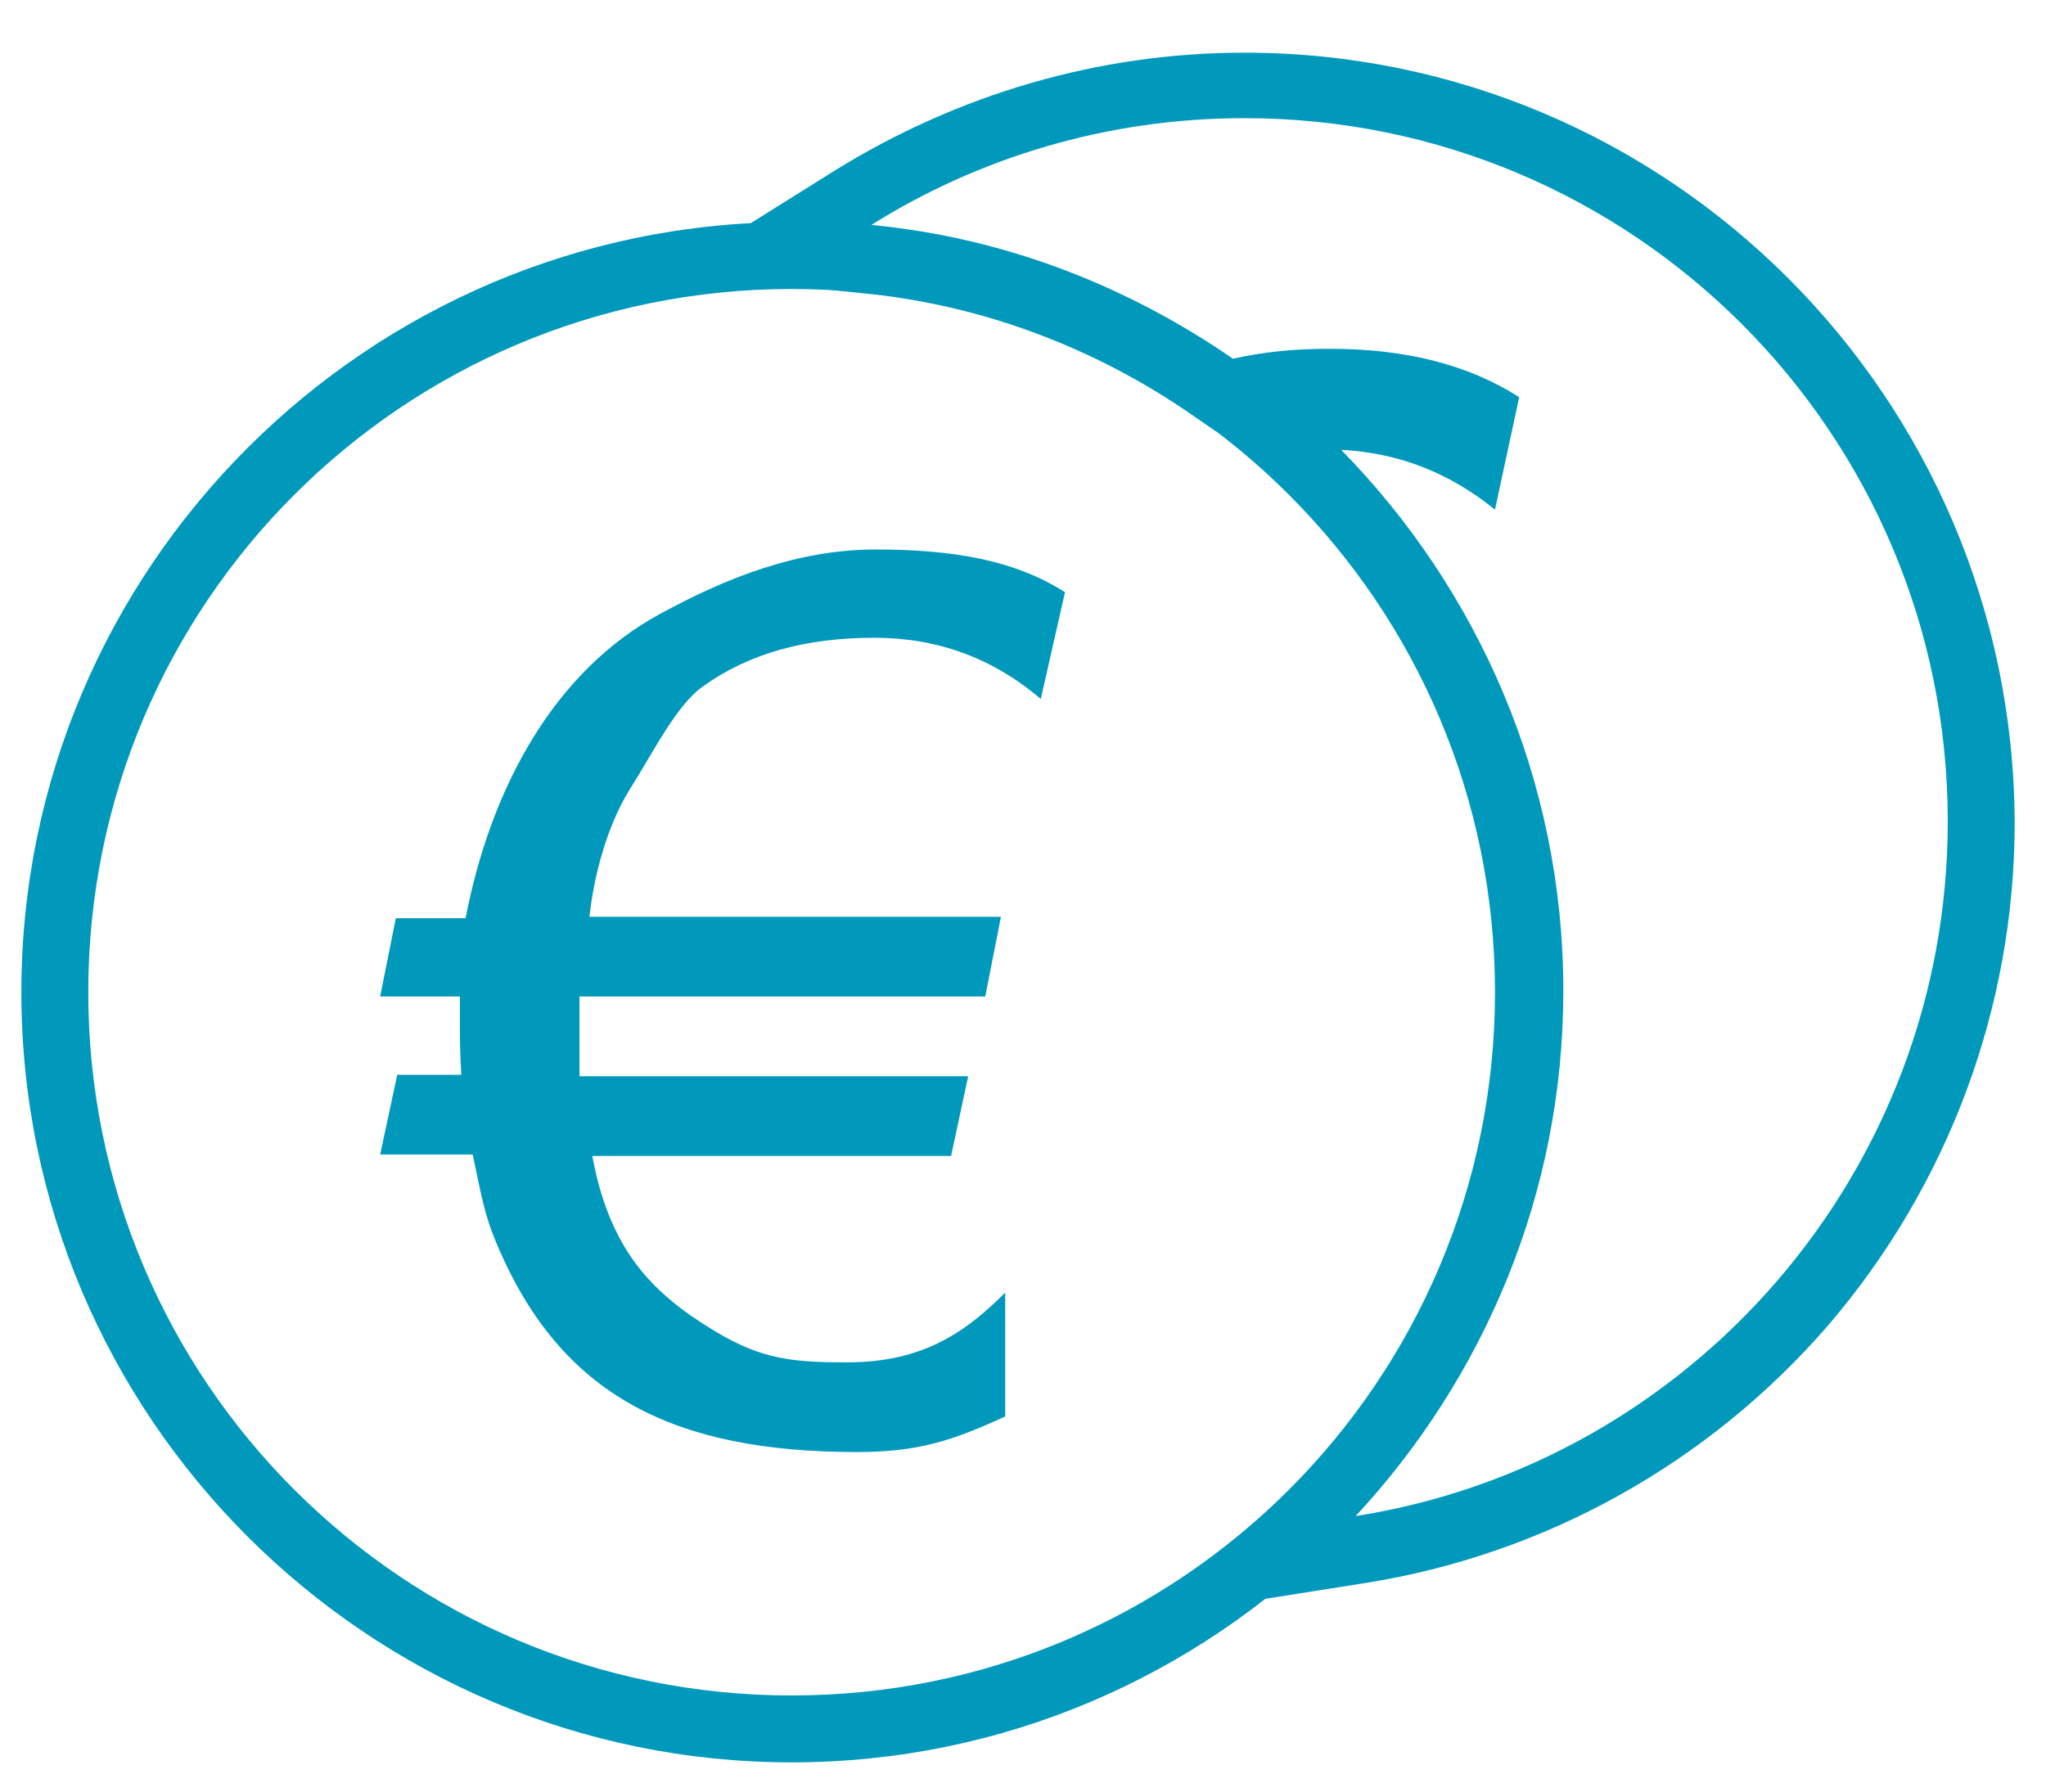
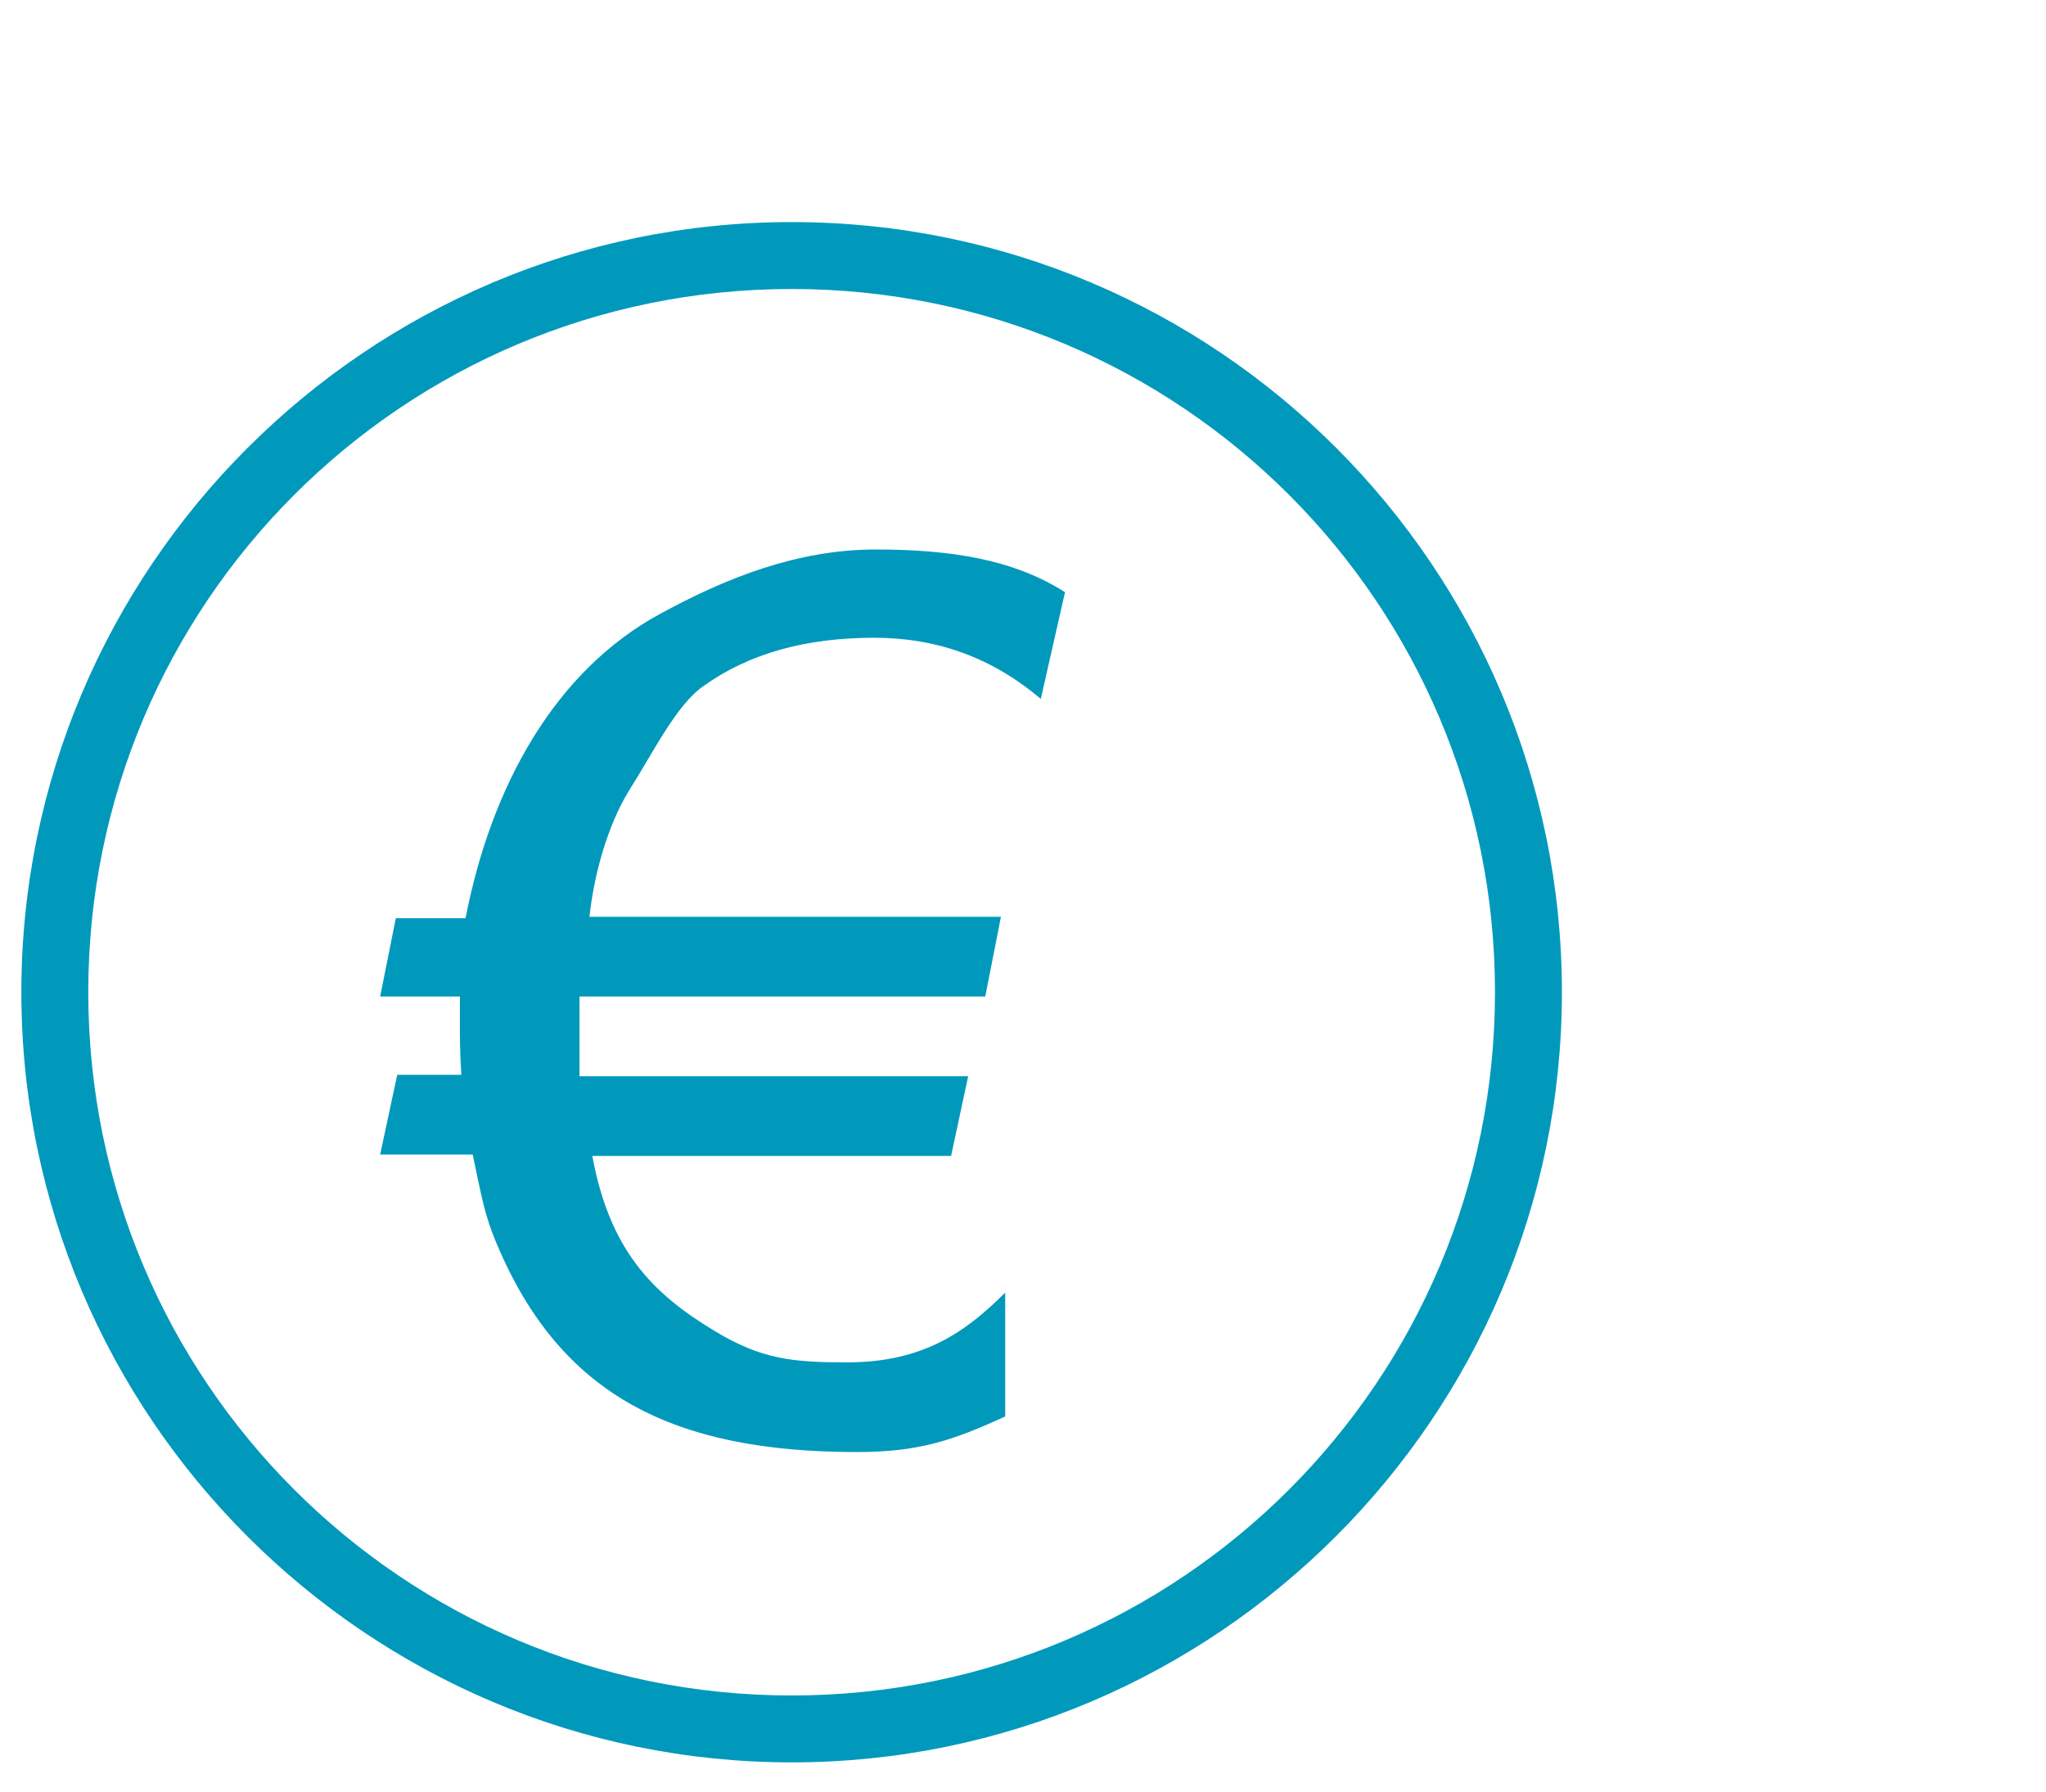
<svg xmlns="http://www.w3.org/2000/svg" version="1.1" baseProfile="basic" id="Ebene_1" x="0px" y="0px" viewBox="0 0 143.7 125.9" xml:space="preserve">
-   <path style="fill:#0099BC;" d="M87.4,8.3c27.3,0,49.4,22.1,49.4,49.4c0,24.6-18,45.1-41.6,48.8c9-9.7,14.6-22.6,14.6-36.9  c0-14.8-6-28.2-15.6-38c4,0.2,7.6,1.6,10.8,4.2l1.7-7.9c0,0,0,0,0,0l0,0c-3.6-2.3-8-3.4-13.3-3.4c-2.4,0-4.6,0.2-6.8,0.7  c-7.4-5.1-16-8.5-25.4-9.4C68.7,11.1,77.7,8.3,87.4,8.3 M87.4,3.7c-10.2,0-20.1,2.9-28.8,8.3l-11.5,7.2l13.5,1.4  c8.3,0.8,16.3,3.8,23.2,8.6l1.6,1.1l0.6-0.1l4.8,4.8c9.2,9.3,14.3,21.6,14.3,34.7c0,12.5-4.7,24.5-13.3,33.7l-9.2,9.9l13.3-2.1  c12.6-2,24.1-8.4,32.5-18.1c8.4-9.8,13.1-22.3,13.1-35.3C141.4,27.9,117.2,3.7,87.4,3.7L87.4,3.7z" />
  <path style="fill:#0099BC;" d="M55.6,20.3c27.3,0,49.4,22.1,49.4,49.4s-22.1,49.4-49.4,49.4S6.2,97,6.2,69.7S28.3,20.3,55.6,20.3 M26.7,70  h5.6c0,0,0,1.2,0,1.7c0,1.4,0,2,0.1,3.8h-4.5l-1.2,5.6h6.5c0.6,2.8,0.8,4.2,1.7,6.3C39.4,98.1,47.4,102,60.2,102  c4.3,0,6.7-0.8,10.4-2.5v-8.7c-2.8,2.8-5.8,4.9-11.1,4.9c-3.8,0-6-0.2-9.3-2.2c-4.5-2.7-7.4-5.8-8.6-12.3h25.2l1.2-5.6H40.7  c0-0.9,0-1.7,0-3.9c0-0.5,0-1.7,0-1.7h28.5l1.1-5.6H41.4c0.3-2.8,1.2-6.3,2.8-8.9c1.6-2.5,3.3-6,5.2-7.3c3.2-2.3,7.2-3.4,12-3.4  c4.4,0,8.3,1.4,11.7,4.3l1.7-7.5c-3.6-2.3-8-3-13.3-3c-5.5,0-10.5,2-15.1,4.5c-7.4,4-11.9,12.1-13.7,21.4h-4.9L26.7,70 M55.6,15.6  c-29.8,0-54.1,24.3-54.1,54.1s24.3,54.1,54.1,54.1s54.1-24.3,54.1-54.1S85.5,15.6,55.6,15.6L55.6,15.6z" />
</svg>